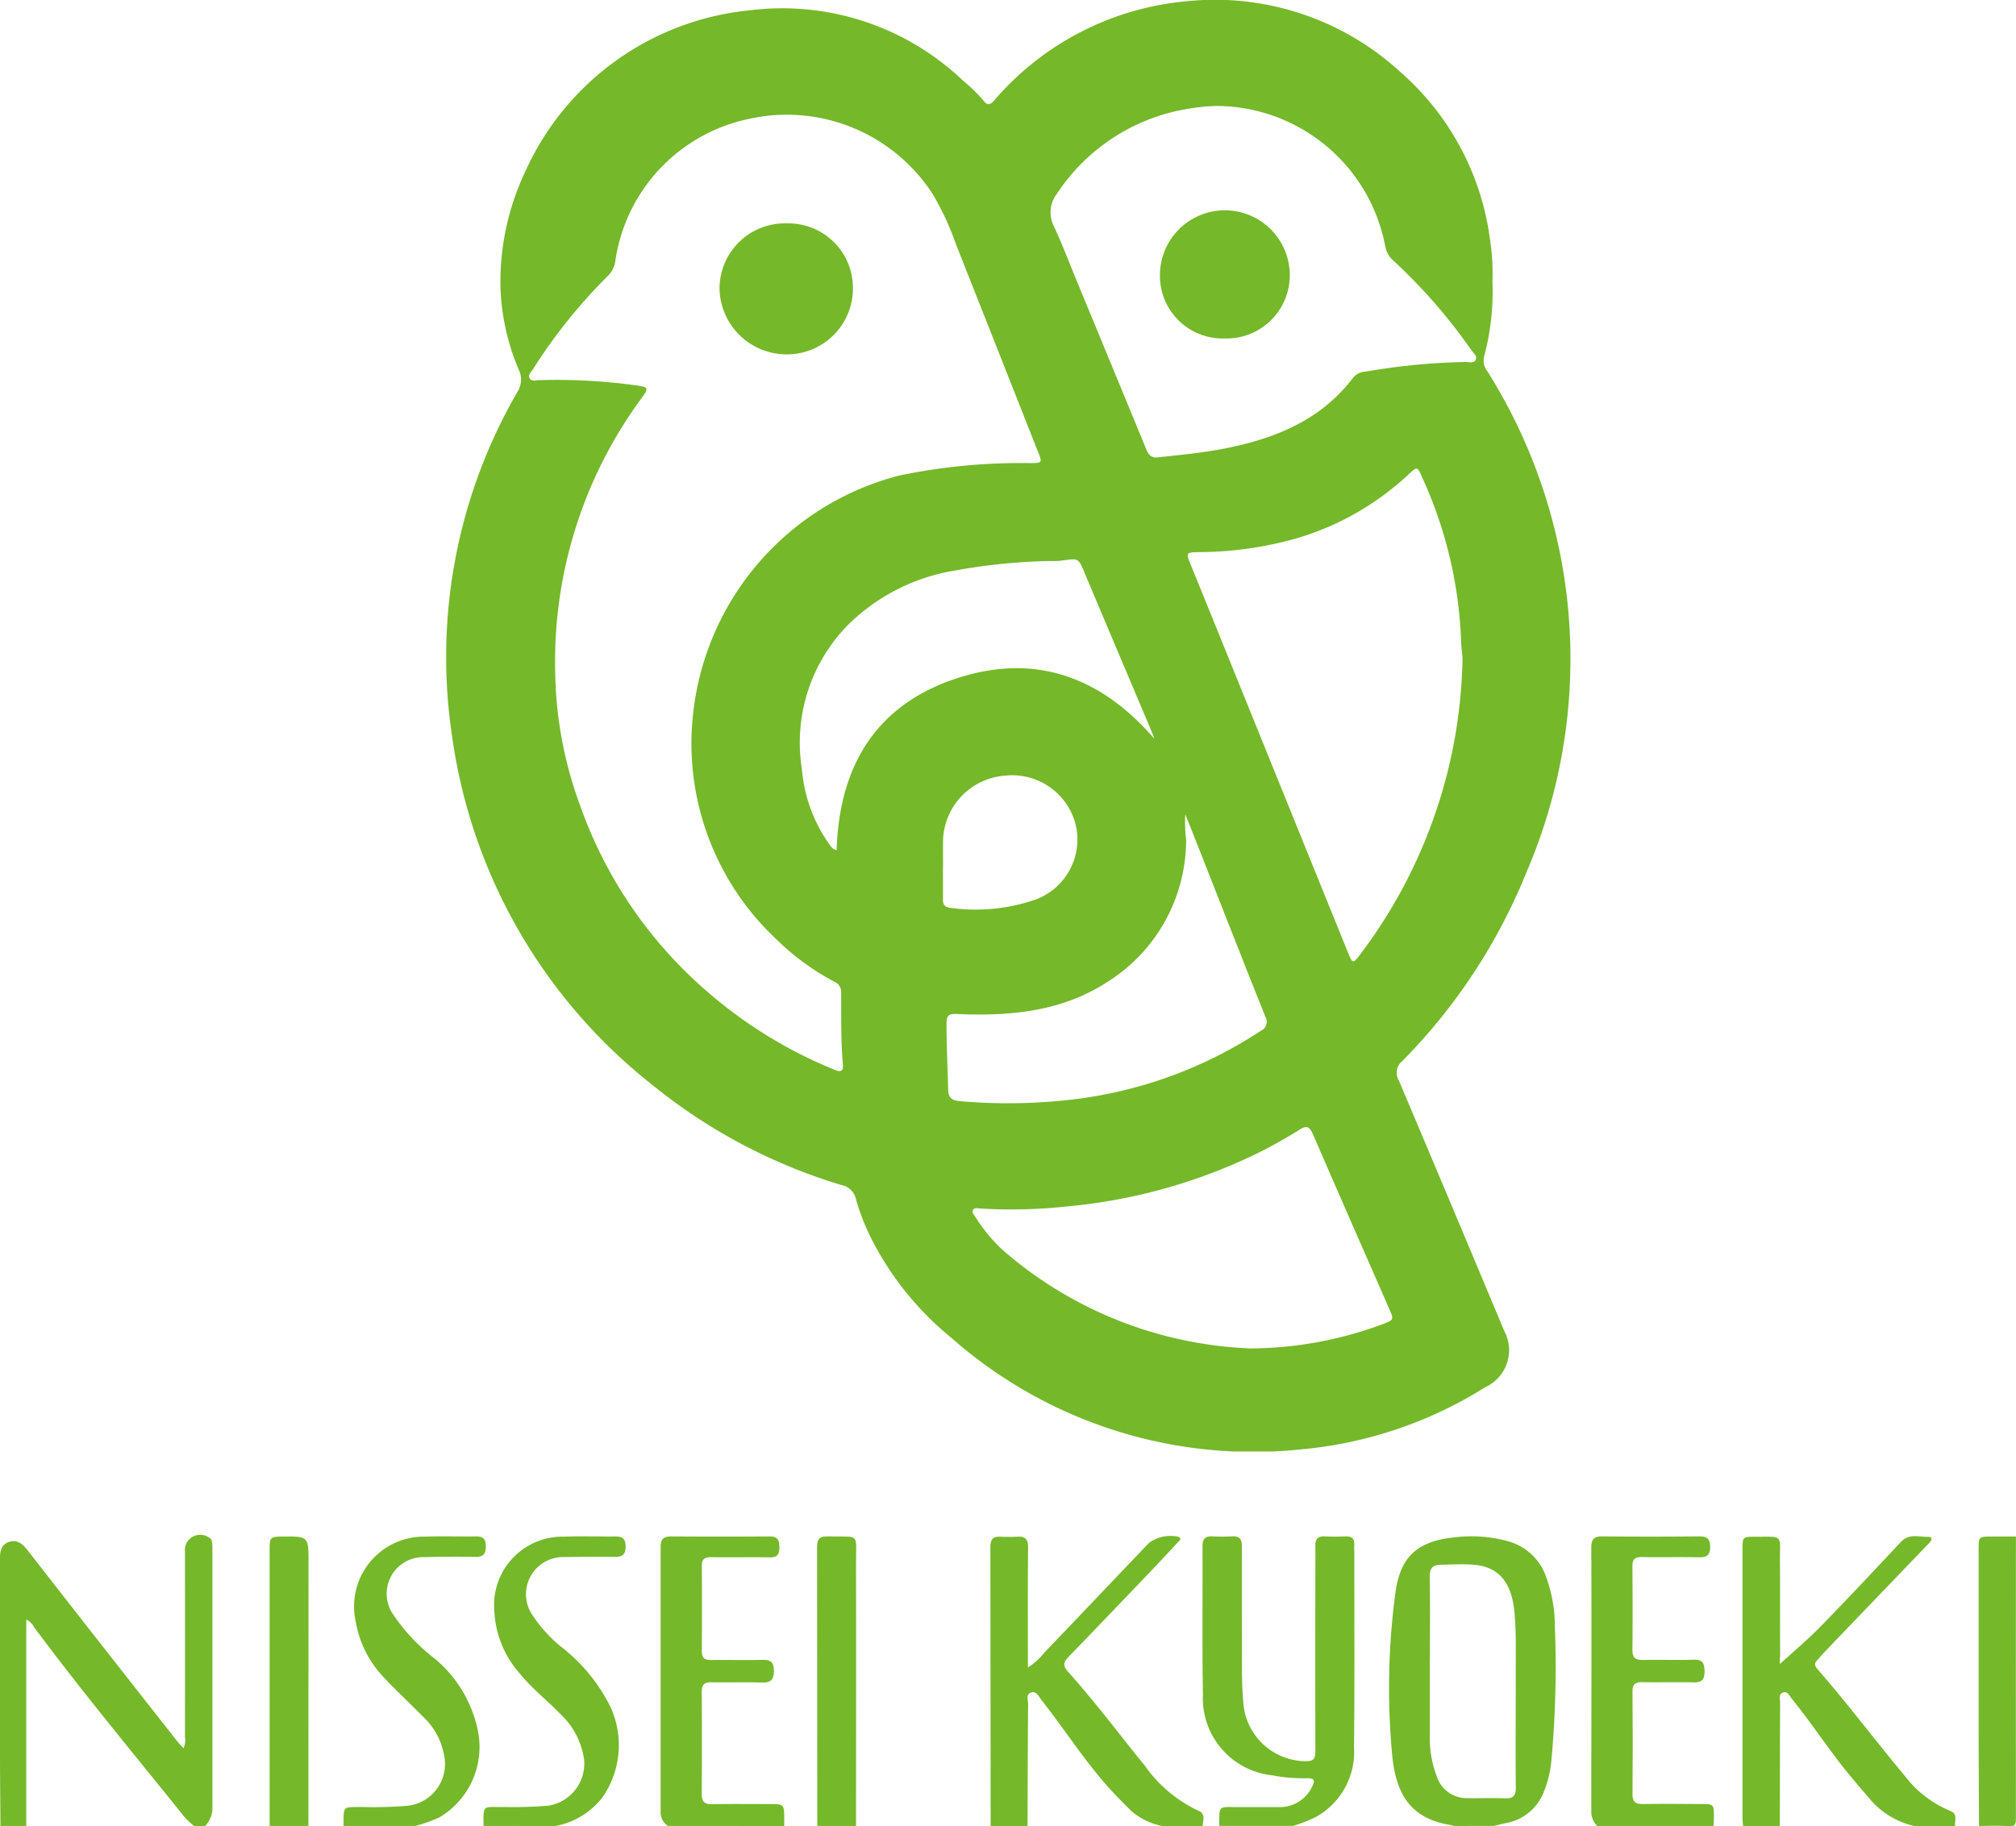
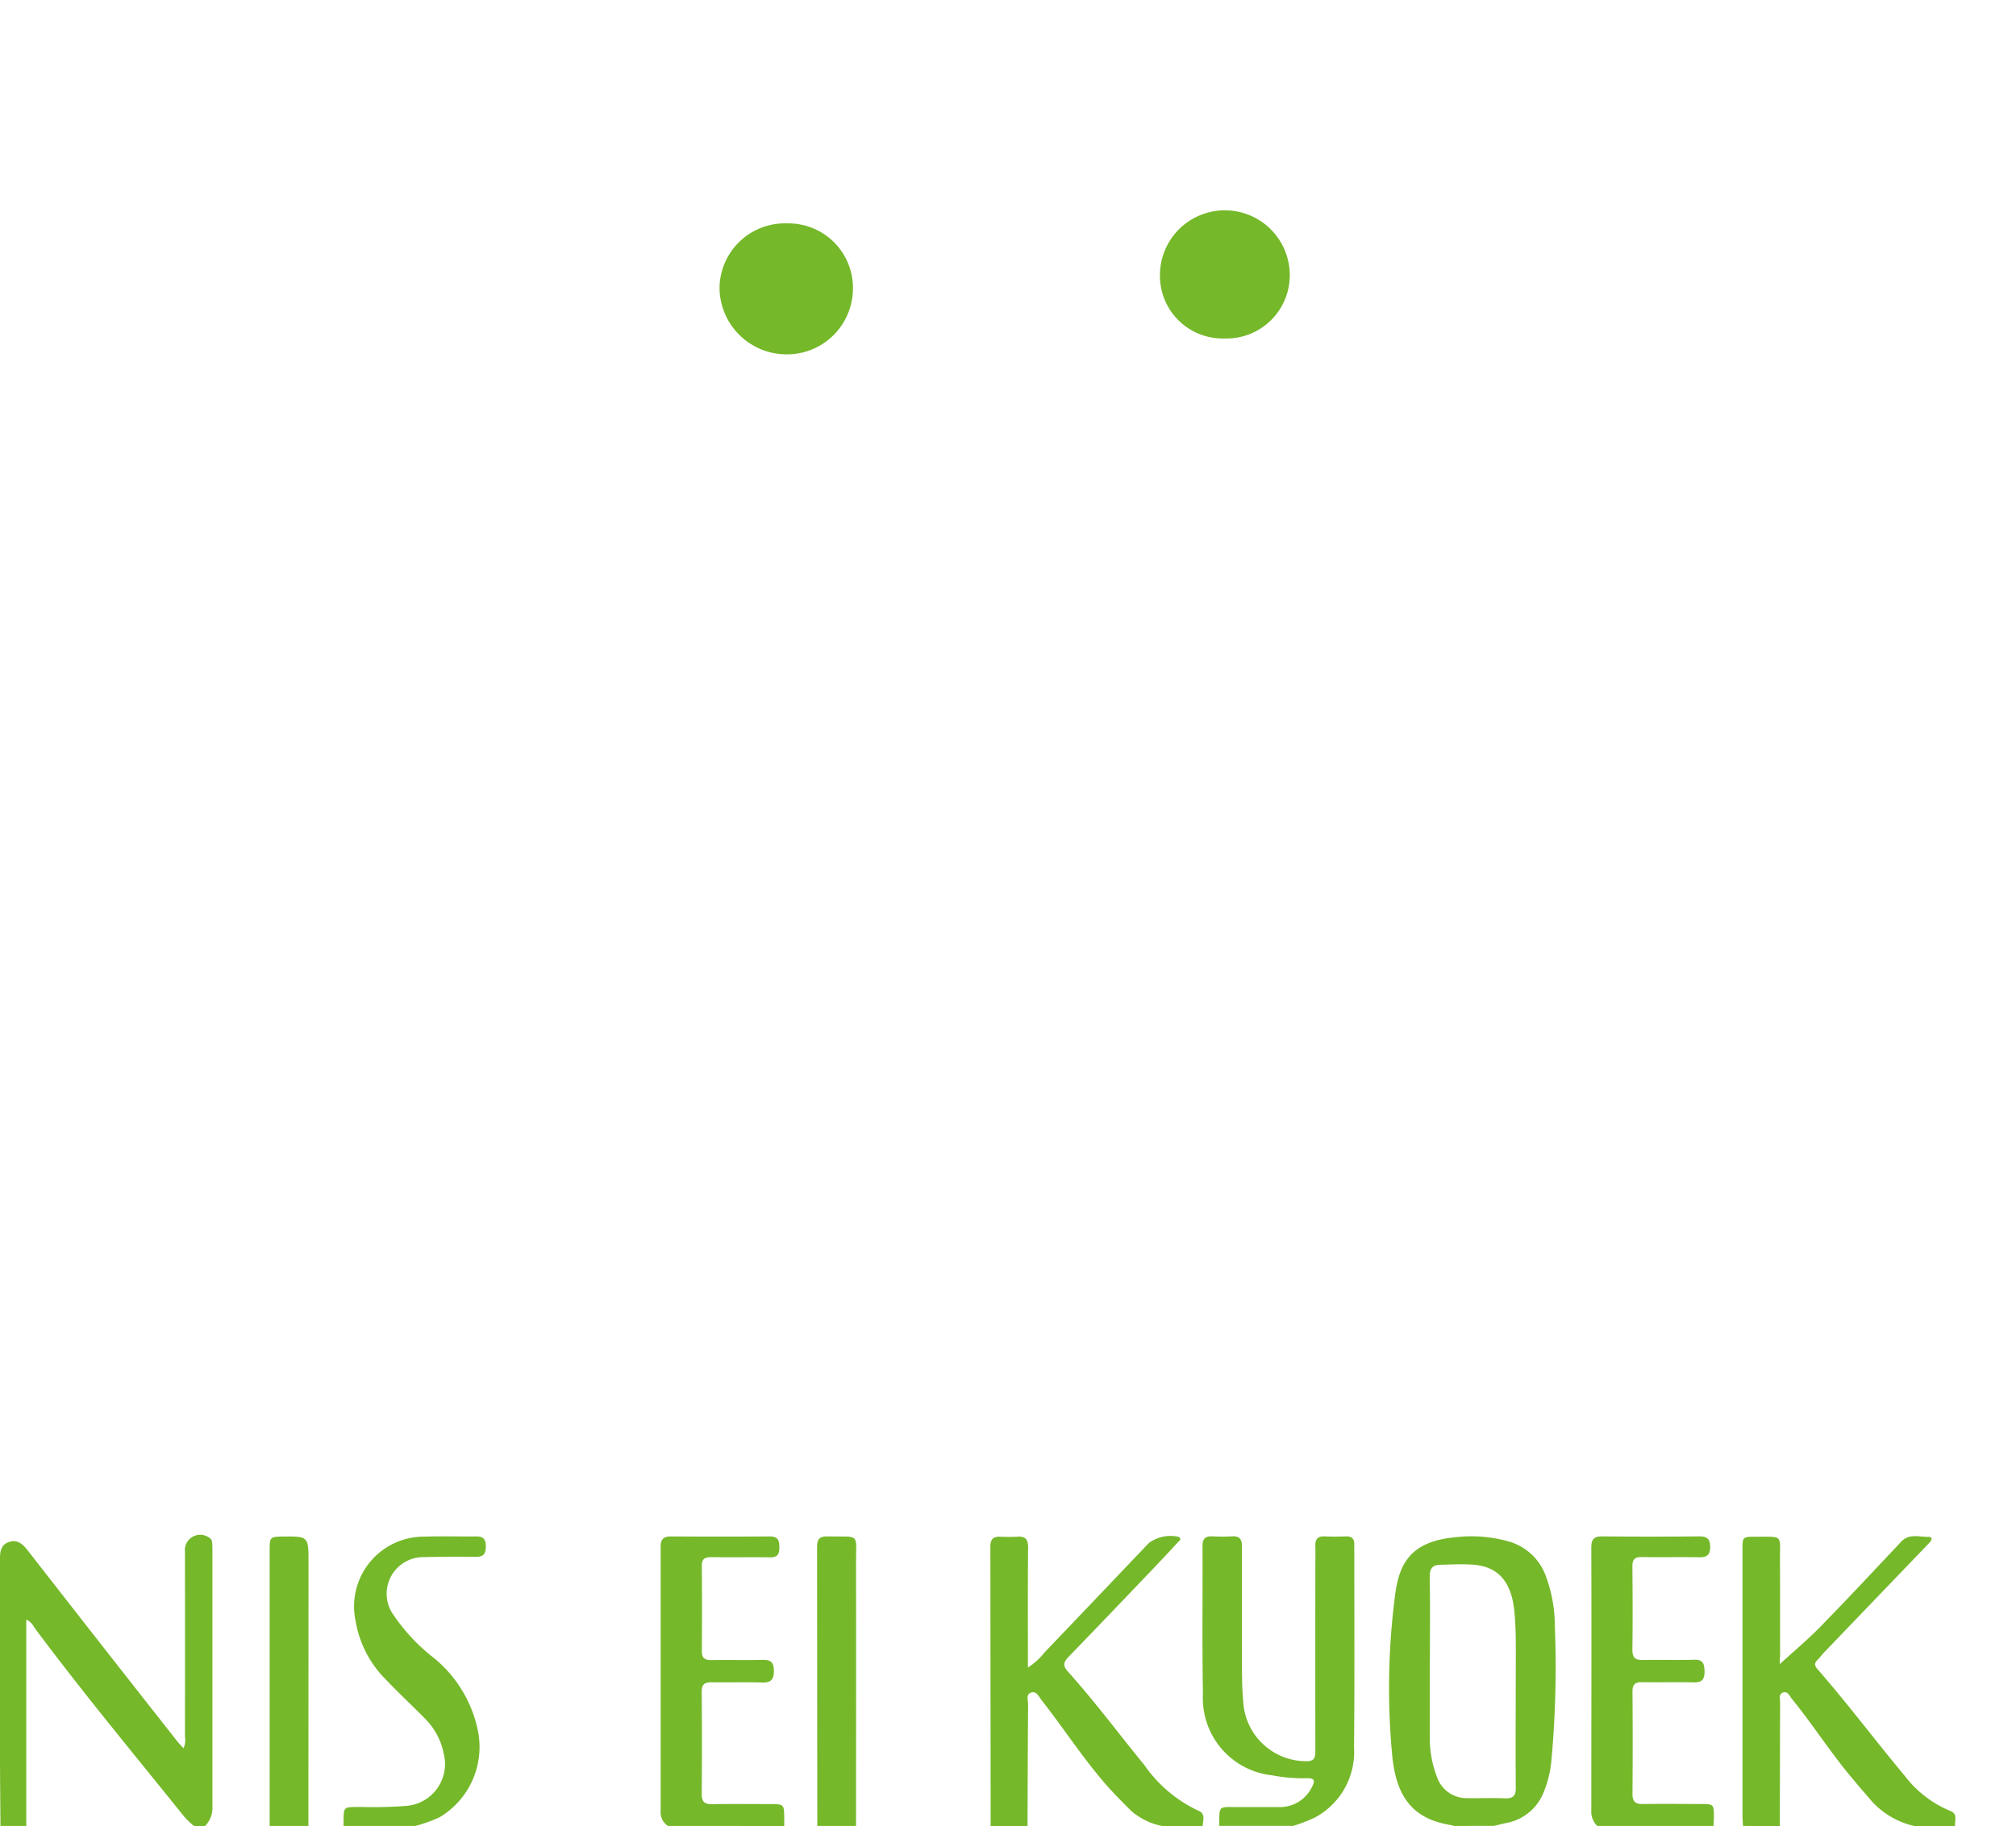
<svg xmlns="http://www.w3.org/2000/svg" width="110.362" height="100" viewBox="0 0 110.362 100">
  <defs>
    <clipPath id="clip-path">
      <rect id="長方形_1783" data-name="長方形 1783" width="61.545" height="79.482" fill="#75b82a" />
    </clipPath>
  </defs>
  <g id="on-about-logo" transform="translate(1258 -733.205)">
    <g id="グループ_2122" data-name="グループ 2122" transform="translate(-1233.574 733.205)">
      <g id="グループ_1983" data-name="グループ 1983" clip-path="url(#clip-path)">
-         <path id="パス_84" data-name="パス 84" d="M57.274,15.424a13.778,13.778,0,0,1-.458,4.108.935.935,0,0,0,.182.8,29.546,29.546,0,0,1,2.142,27.424,31.489,31.489,0,0,1-6.8,10.347.811.811,0,0,0-.193,1.051q2.9,6.853,5.772,13.722a2.23,2.23,0,0,1-1.038,3.085,22.788,22.788,0,0,1-10.041,3.4,24.98,24.98,0,0,1-19.2-6.117,16.794,16.794,0,0,1-4.368-5.422,12.3,12.3,0,0,1-.841-2.16.986.986,0,0,0-.759-.762,30.159,30.159,0,0,1-10.493-5.578A29.448,29.448,0,0,1,.318,40.282,28.972,28.972,0,0,1,3.9,21.458a1.249,1.249,0,0,0,.086-1.186,12.467,12.467,0,0,1-1.017-4.707,14.1,14.1,0,0,1,1.355-6.16,15.086,15.086,0,0,1,12.3-8.84,14.322,14.322,0,0,1,11.69,3.871A8.432,8.432,0,0,1,29.431,5.53c.195.251.35.213.56-.02A15.722,15.722,0,0,1,40.54.068a15,15,0,0,1,11.723,3.9,14.688,14.688,0,0,1,4.865,9.056,12.393,12.393,0,0,1,.146,2.4M5.969,36.856a21.889,21.889,0,0,0,1.348,7.212,24,24,0,0,0,6.966,10.224,24.854,24.854,0,0,0,6.976,4.286c.36.148.491.083.456-.313-.114-1.309-.086-2.621-.093-3.932a.609.609,0,0,0-.387-.584,13.547,13.547,0,0,1-3.163-2.321A14.678,14.678,0,0,1,13.538,38.9,15.147,15.147,0,0,1,24.8,26.04a32.677,32.677,0,0,1,7.211-.681c.612-.013.623-.015.4-.584Q30.173,19.1,27.924,13.42a15.62,15.62,0,0,0-1.29-2.789A9.511,9.511,0,0,0,16.543,6.517,9.31,9.31,0,0,0,9.258,14.3a1.408,1.408,0,0,1-.423.823,29.223,29.223,0,0,0-4.091,5.107c-.092.147-.293.293-.174.487s.338.109.515.1a31.677,31.677,0,0,1,5.281.281c.731.106.74.137.311.729A24.309,24.309,0,0,0,5.969,36.856M42.035,5.806a11.3,11.3,0,0,0-1.732.206A10.639,10.639,0,0,0,33.439,10.6a1.673,1.673,0,0,0-.171,1.793c.442.943.809,1.922,1.208,2.885q1.927,4.663,3.85,9.328c.121.294.263.477.627.438,1.236-.133,2.473-.248,3.7-.491,2.76-.547,5.254-1.564,7.019-3.9a.946.946,0,0,1,.667-.305,35.948,35.948,0,0,1,5.464-.527c.191-.006.451.1.553-.121s-.122-.365-.232-.524a30.115,30.115,0,0,0-4.228-4.865,1.377,1.377,0,0,1-.485-.8,9.436,9.436,0,0,0-9.372-7.708m13.6,30.253c-.024-.272-.07-.606-.079-.941A23.575,23.575,0,0,0,53.41,26.1c-.249-.559-.259-.56-.7-.15a15.306,15.306,0,0,1-6.06,3.5,19.742,19.742,0,0,1-5.371.782c-.8.017-.8.012-.507.727.252.624.509,1.245.761,1.869q3.922,9.678,7.843,19.356c.232.573.271.583.61.143a27.645,27.645,0,0,0,5.651-16.269M43.875,73.838a20.982,20.982,0,0,0,7.375-1.324c.639-.245.639-.241.358-.883-1.389-3.172-2.783-6.341-4.158-9.519-.175-.4-.328-.513-.732-.255a25.522,25.522,0,0,1-3.43,1.812,29.973,29.973,0,0,1-9.383,2.4,27.813,27.813,0,0,1-4.677.105c-.129-.01-.3-.059-.379.063-.1.153.046.286.124.405a8.671,8.671,0,0,0,1.584,1.887,21.936,21.936,0,0,0,13.318,5.3m-5.116-33.4c-.027-.077-.05-.155-.082-.23q-1.825-4.32-3.65-8.639c-.45-1.067-.332-.986-1.417-.855-.233.028-.47.011-.705.019a31.929,31.929,0,0,0-5.056.518,10.778,10.778,0,0,0-5.875,3,9.183,9.183,0,0,0-2.5,7.881A8.275,8.275,0,0,0,20.9,46.127c.122.167.222.368.475.429.139-4.745,2.278-8.115,6.855-9.5,4.179-1.265,7.69.1,10.524,3.384m1.708,4.152a7.362,7.362,0,0,0,.044,1.382,9.186,9.186,0,0,1-4.35,7.82c-2.5,1.613-5.326,1.858-8.2,1.73-.488-.022-.566.116-.567.538,0,1.194.062,2.386.09,3.58.011.455.183.618.62.653a30.236,30.236,0,0,0,6.19-.09,23.742,23.742,0,0,0,10.287-3.748.558.558,0,0,0,.255-.815c-1.168-2.92-2.314-5.849-3.467-8.776-.281-.713-.563-1.425-.9-2.272m-13.27,2.9h0c0,.588.006,1.176,0,1.763,0,.283.1.414.4.455a10.082,10.082,0,0,0,4.477-.389,3.507,3.507,0,0,0,2.387-4.17,3.586,3.586,0,0,0-3.872-2.68A3.666,3.666,0,0,0,27.2,45.976c-.008.5,0,1.008,0,1.511" transform="translate(0 0)" fill="#75b82a" />
        <path id="パス_85" data-name="パス 85" d="M109.073,86.14a3.533,3.533,0,0,1,3.589,3.619,3.61,3.61,0,0,1-3.64,3.553,3.674,3.674,0,0,1-3.664-3.656,3.583,3.583,0,0,1,3.716-3.516" transform="translate(-90.396 -73.908)" fill="#75b82a" />
        <path id="パス_86" data-name="パス 86" d="M278.693,88.287a3.431,3.431,0,0,1-3.533-3.475,3.553,3.553,0,0,1,7.107.024,3.462,3.462,0,0,1-3.574,3.451" transform="translate(-236.087 -69.754)" fill="#75b82a" />
      </g>
    </g>
    <g id="グループ_2123" data-name="グループ 2123" transform="translate(-1258 817.26)">
      <g id="グループ_2523" data-name="グループ 2523" transform="translate(0 0)">
        <path id="パス_87" data-name="パス 87" d="M.025,124.3C.017,122.974,0,121.645,0,120.317q0-5.326,0-10.65c0-.394.05-.757.473-.909.463-.166.764.1,1.028.435q1.6,2.053,3.2,4.1,2.505,3.2,5.017,6.39c.092.116.2.221.327.364a1.028,1.028,0,0,0,.081-.607q.005-5.072,0-10.145a.838.838,0,0,1,1.293-.8.321.321,0,0,1,.192.273,3.26,3.26,0,0,1,.017.353q0,7.04,0,14.083a1.436,1.436,0,0,1-.4,1.1h-.606a4.98,4.98,0,0,1-.512-.482c-2.771-3.447-5.6-6.847-8.241-10.4A.923.923,0,0,0,1.438,113v11.3Z" transform="translate(0 -108.371)" fill="#75b82a" />
        <path id="パス_88" data-name="パス 88" d="M539.044,124.762a.615.615,0,0,0-.1-.04c-2.051-.319-3.008-1.439-3.252-3.756a39.411,39.411,0,0,1,.127-8.65c.2-1.77.732-3.118,3.306-3.36a7.511,7.511,0,0,1,2.993.243,3.05,3.05,0,0,1,1.992,1.922,7.855,7.855,0,0,1,.479,2.718,56.032,56.032,0,0,1-.19,7.355,6.058,6.058,0,0,1-.454,1.8,2.727,2.727,0,0,1-2.056,1.614l-.635.15Zm-1.3-9.161c0,1.447,0,2.893,0,4.338a5.834,5.834,0,0,0,.386,2.121,1.711,1.711,0,0,0,1.655,1.18c.688.012,1.377-.02,2.061.011.474.02.615-.154.605-.613-.02-2.218,0-4.438,0-6.657,0-1.008.02-2.015-.083-3.022-.166-1.554-.864-2.385-2.212-2.5-.6-.05-1.206-.01-1.812,0-.43,0-.61.188-.605.654.029,1.5.01,2.993.01,4.488" transform="translate(-459.472 -108.832)" fill="#75b82a" />
        <path id="パス_89" data-name="パス 89" d="M671.771,124.654c-.01-.186-.029-.369-.029-.553V109.516c0-.69.01-.7.713-.7,1.563.007,1.328-.145,1.338,1.34.015,1.732,0,3.464.01,5.2a2.355,2.355,0,0,0-.015.432c.728-.667,1.514-1.321,2.222-2.049,1.494-1.527,2.949-3.089,4.414-4.646.444-.476,1-.255,1.519-.269.166,0,.181.134.088.253-.073.093-.161.176-.239.26q-2.8,2.913-5.591,5.825c-.127.133-.239.282-.366.414-.166.165-.151.3,0,.476,1.66,1.9,3.174,3.923,4.79,5.857a6.038,6.038,0,0,0,2.49,1.921c.43.157.234.533.264.828h-2.221a4.466,4.466,0,0,1-2.515-1.565c-.273-.316-.552-.636-.815-.956-1.216-1.421-2.212-3.007-3.389-4.452-.127-.156-.225-.444-.5-.33-.225.1-.137.356-.137.547-.01,2.252-.01,4.5-.015,6.755Z" transform="translate(-576.353 -108.723)" fill="#75b82a" />
        <path id="パス_90" data-name="パス 90" d="M381.82,124.5q-.007-7.646-.015-15.293c0-.383.137-.563.527-.549a8.939,8.939,0,0,0,.957,0c.439-.029.583.154.581.591-.02,1.985-.01,3.97-.01,5.954v.619a3.694,3.694,0,0,0,.918-.836c1.909-1.992,3.806-3.993,5.71-5.987a2,2,0,0,1,1.6-.338c.232.11.061.219-.017.3q-.578.632-1.169,1.254c-1.6,1.677-3.206,3.358-4.819,5.024-.278.286-.32.486-.039.8,1.487,1.651,2.81,3.436,4.214,5.155a7.424,7.424,0,0,0,2.937,2.471c.417.165.234.535.237.835h-2.221a3.687,3.687,0,0,1-1.7-.829c-.449-.452-.9-.9-1.326-1.381-1.3-1.477-2.363-3.136-3.577-4.682-.146-.189-.281-.505-.564-.419-.315.1-.171.433-.173.66-.02,2.217-.022,4.433-.032,6.65Z" transform="translate(-327.589 -108.567)" fill="#75b82a" />
        <path id="パス_91" data-name="パス 91" d="M464.494,124.7c.01-1.158-.068-1.023,1.035-1.029.742,0,1.484,0,2.222,0a1.94,1.94,0,0,0,1.807-1.08c.21-.4.142-.511-.308-.5a8.9,8.9,0,0,1-1.855-.159,4.243,4.243,0,0,1-3.794-4.437c-.049-2.708-.01-5.417-.024-8.126,0-.4.166-.542.547-.522a9.588,9.588,0,0,0,1.06,0c.42-.026.557.15.552.563-.01,2.036,0,4.072,0,6.107,0,.807,0,1.613.073,2.419a3.45,3.45,0,0,0,3.457,3.223c.488.009.488-.269.488-.615q-.007-4.92,0-9.842c0-.438.01-.875,0-1.312-.015-.38.122-.564.522-.542s.776.012,1.162,0c.327-.007.459.146.449.461-.01.168,0,.336,0,.5,0,3.534.02,7.066-.015,10.6a4.069,4.069,0,0,1-2.158,3.841,9.685,9.685,0,0,1-1.172.452Z" transform="translate(-397.748 -108.774)" fill="#75b82a" />
        <path id="パス_92" data-name="パス 92" d="M255.06,124.761a.892.892,0,0,1-.4-.818q0-7.24,0-14.477c0-.416.171-.562.574-.559q2.7.018,5.4,0c.449,0,.525.215.525.6s-.11.552-.515.546c-1.077-.017-2.153.006-3.23-.011-.366,0-.505.118-.5.494q.018,2.32,0,4.641c0,.372.134.5.5.5.942-.015,1.882.012,2.825-.011.449-.011.62.134.62.605s-.161.651-.642.636c-.923-.028-1.848,0-2.773-.013-.386-.007-.537.122-.535.522q.022,2.8,0,5.6c0,.421.151.559.562.552,1.042-.018,2.085-.006,3.127-.006.82,0,.823,0,.828.8,0,.134,0,.269,0,.4Z" transform="translate(-218.494 -108.83)" fill="#75b82a" />
        <path id="パス_93" data-name="パス 93" d="M613.811,124.747a1.122,1.122,0,0,1-.322-.865c0-4.792.015-9.585,0-14.377,0-.46.146-.619.61-.615q2.643.027,5.292,0c.425,0,.605.126.605.576s-.186.577-.605.569c-1.045-.021-2.09.006-3.135-.013-.4-.007-.522.14-.518.53.015,1.514.02,3.027,0,4.541,0,.457.171.576.6.566.918-.023,1.846.016,2.769-.015.513-.018.571.234.581.649,0,.433-.142.6-.586.591-.942-.022-1.885.006-2.827-.011-.386-.006-.537.125-.532.524q.022,2.8,0,5.6c0,.426.166.557.566.549,1.064-.017,2.119-.006,3.179,0,.7,0,.713.016.713.7,0,.168-.015.337-.02.5Z" transform="translate(-526.376 -108.816)" fill="#75b82a" />
        <path id="パス_94" data-name="パス 94" d="M132.4,124.749c.024-1.124-.1-1.028,1.036-1.04a22.57,22.57,0,0,0,2.368-.057,2.3,2.3,0,0,0,2.085-2.849,3.714,3.714,0,0,0-1.028-1.932c-.72-.729-1.47-1.431-2.177-2.174a5.886,5.886,0,0,1-1.625-3.185,3.821,3.821,0,0,1,3.773-4.606c.941-.033,1.885,0,2.826-.011.393-.007.53.151.532.538s-.114.586-.544.58q-1.412-.022-2.825.015a2.005,2.005,0,0,0-1.794,3,10.248,10.248,0,0,0,2.347,2.543,6.942,6.942,0,0,1,2.367,3.888,4.482,4.482,0,0,1-2.081,4.813,8,8,0,0,1-1.324.475Z" transform="translate(-113.595 -108.818)" fill="#75b82a" />
-         <path id="パス_95" data-name="パス 95" d="M186.384,124.744c-.027-1.212-.015-1.019,1.021-1.039a24.748,24.748,0,0,0,2.517-.071,2.33,2.33,0,0,0,1.968-2.5,4.182,4.182,0,0,0-1.248-2.469c-.732-.765-1.578-1.411-2.25-2.239a5.544,5.544,0,0,1-1.42-3.475,3.743,3.743,0,0,1,3.819-4.048c.94-.037,1.883,0,2.825-.011.382,0,.541.145.546.536s-.135.583-.555.58c-.923-.011-1.849-.007-2.772.013a2.033,2.033,0,0,0-1.748,3.215,7.59,7.59,0,0,0,1.477,1.643,9.609,9.609,0,0,1,2.726,3.262,5,5,0,0,1-.4,5.038,4.229,4.229,0,0,1-2.566,1.566Z" transform="translate(-159.912 -108.813)" fill="#75b82a" />
        <path id="パス_96" data-name="パス 96" d="M315,124.761q0-7.646-.012-15.291c0-.414.142-.573.557-.564,1.851.037,1.567-.236,1.575,1.522.012,4.778,0,9.555,0,14.333Z" transform="translate(-270.259 -108.83)" fill="#75b82a" />
        <path id="パス_97" data-name="パス 97" d="M103.942,124.779q0-7.569,0-15.14c0-.674.034-.7.718-.71,1.41-.011,1.411-.011,1.41,1.417q0,7.218-.006,14.433Z" transform="translate(-89.181 -108.848)" fill="#75b82a" />
-         <path id="パス_98" data-name="パス 98" d="M762.813,124.787c0-1.663-.02-3.326-.02-4.989v-10.18c0-.66.02-.677.679-.681.454,0,.9,0,1.362,0,0,5.147-.01,10.3,0,15.445,0,.345-.063.438-.41.414-.537-.038-1.079-.01-1.616-.01" transform="translate(-654.477 -108.856)" fill="#75b82a" />
      </g>
    </g>
  </g>
</svg>